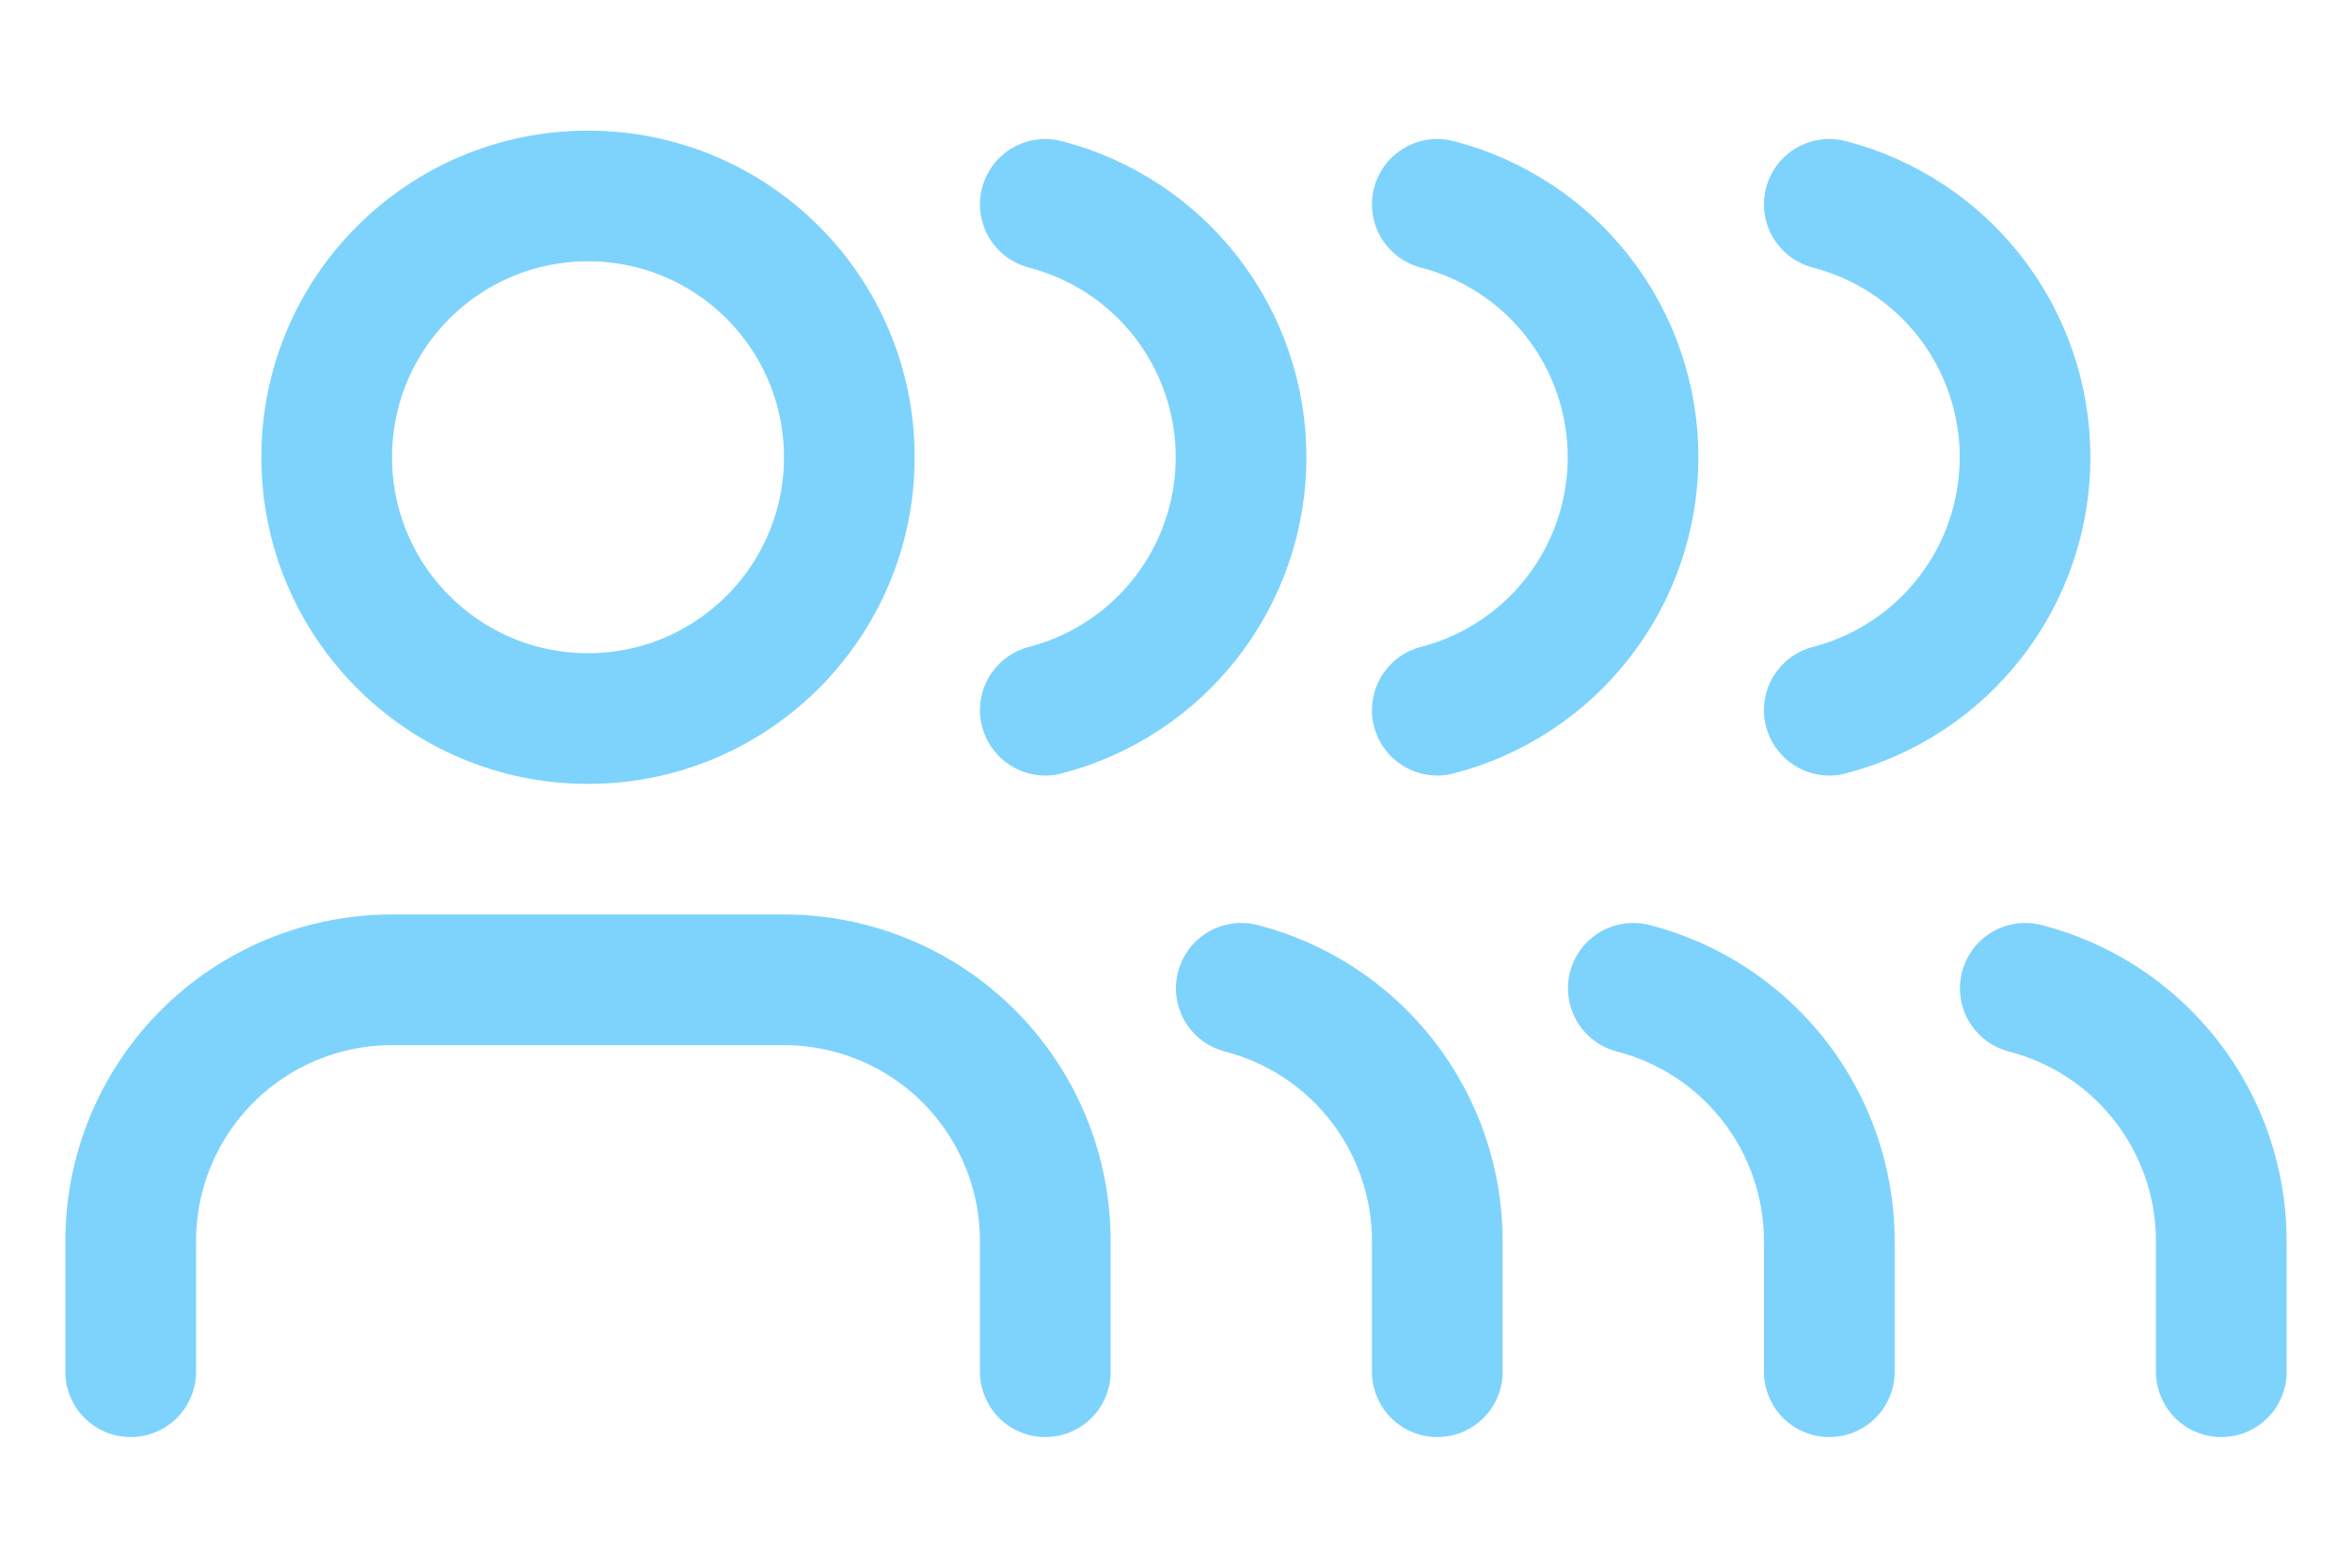
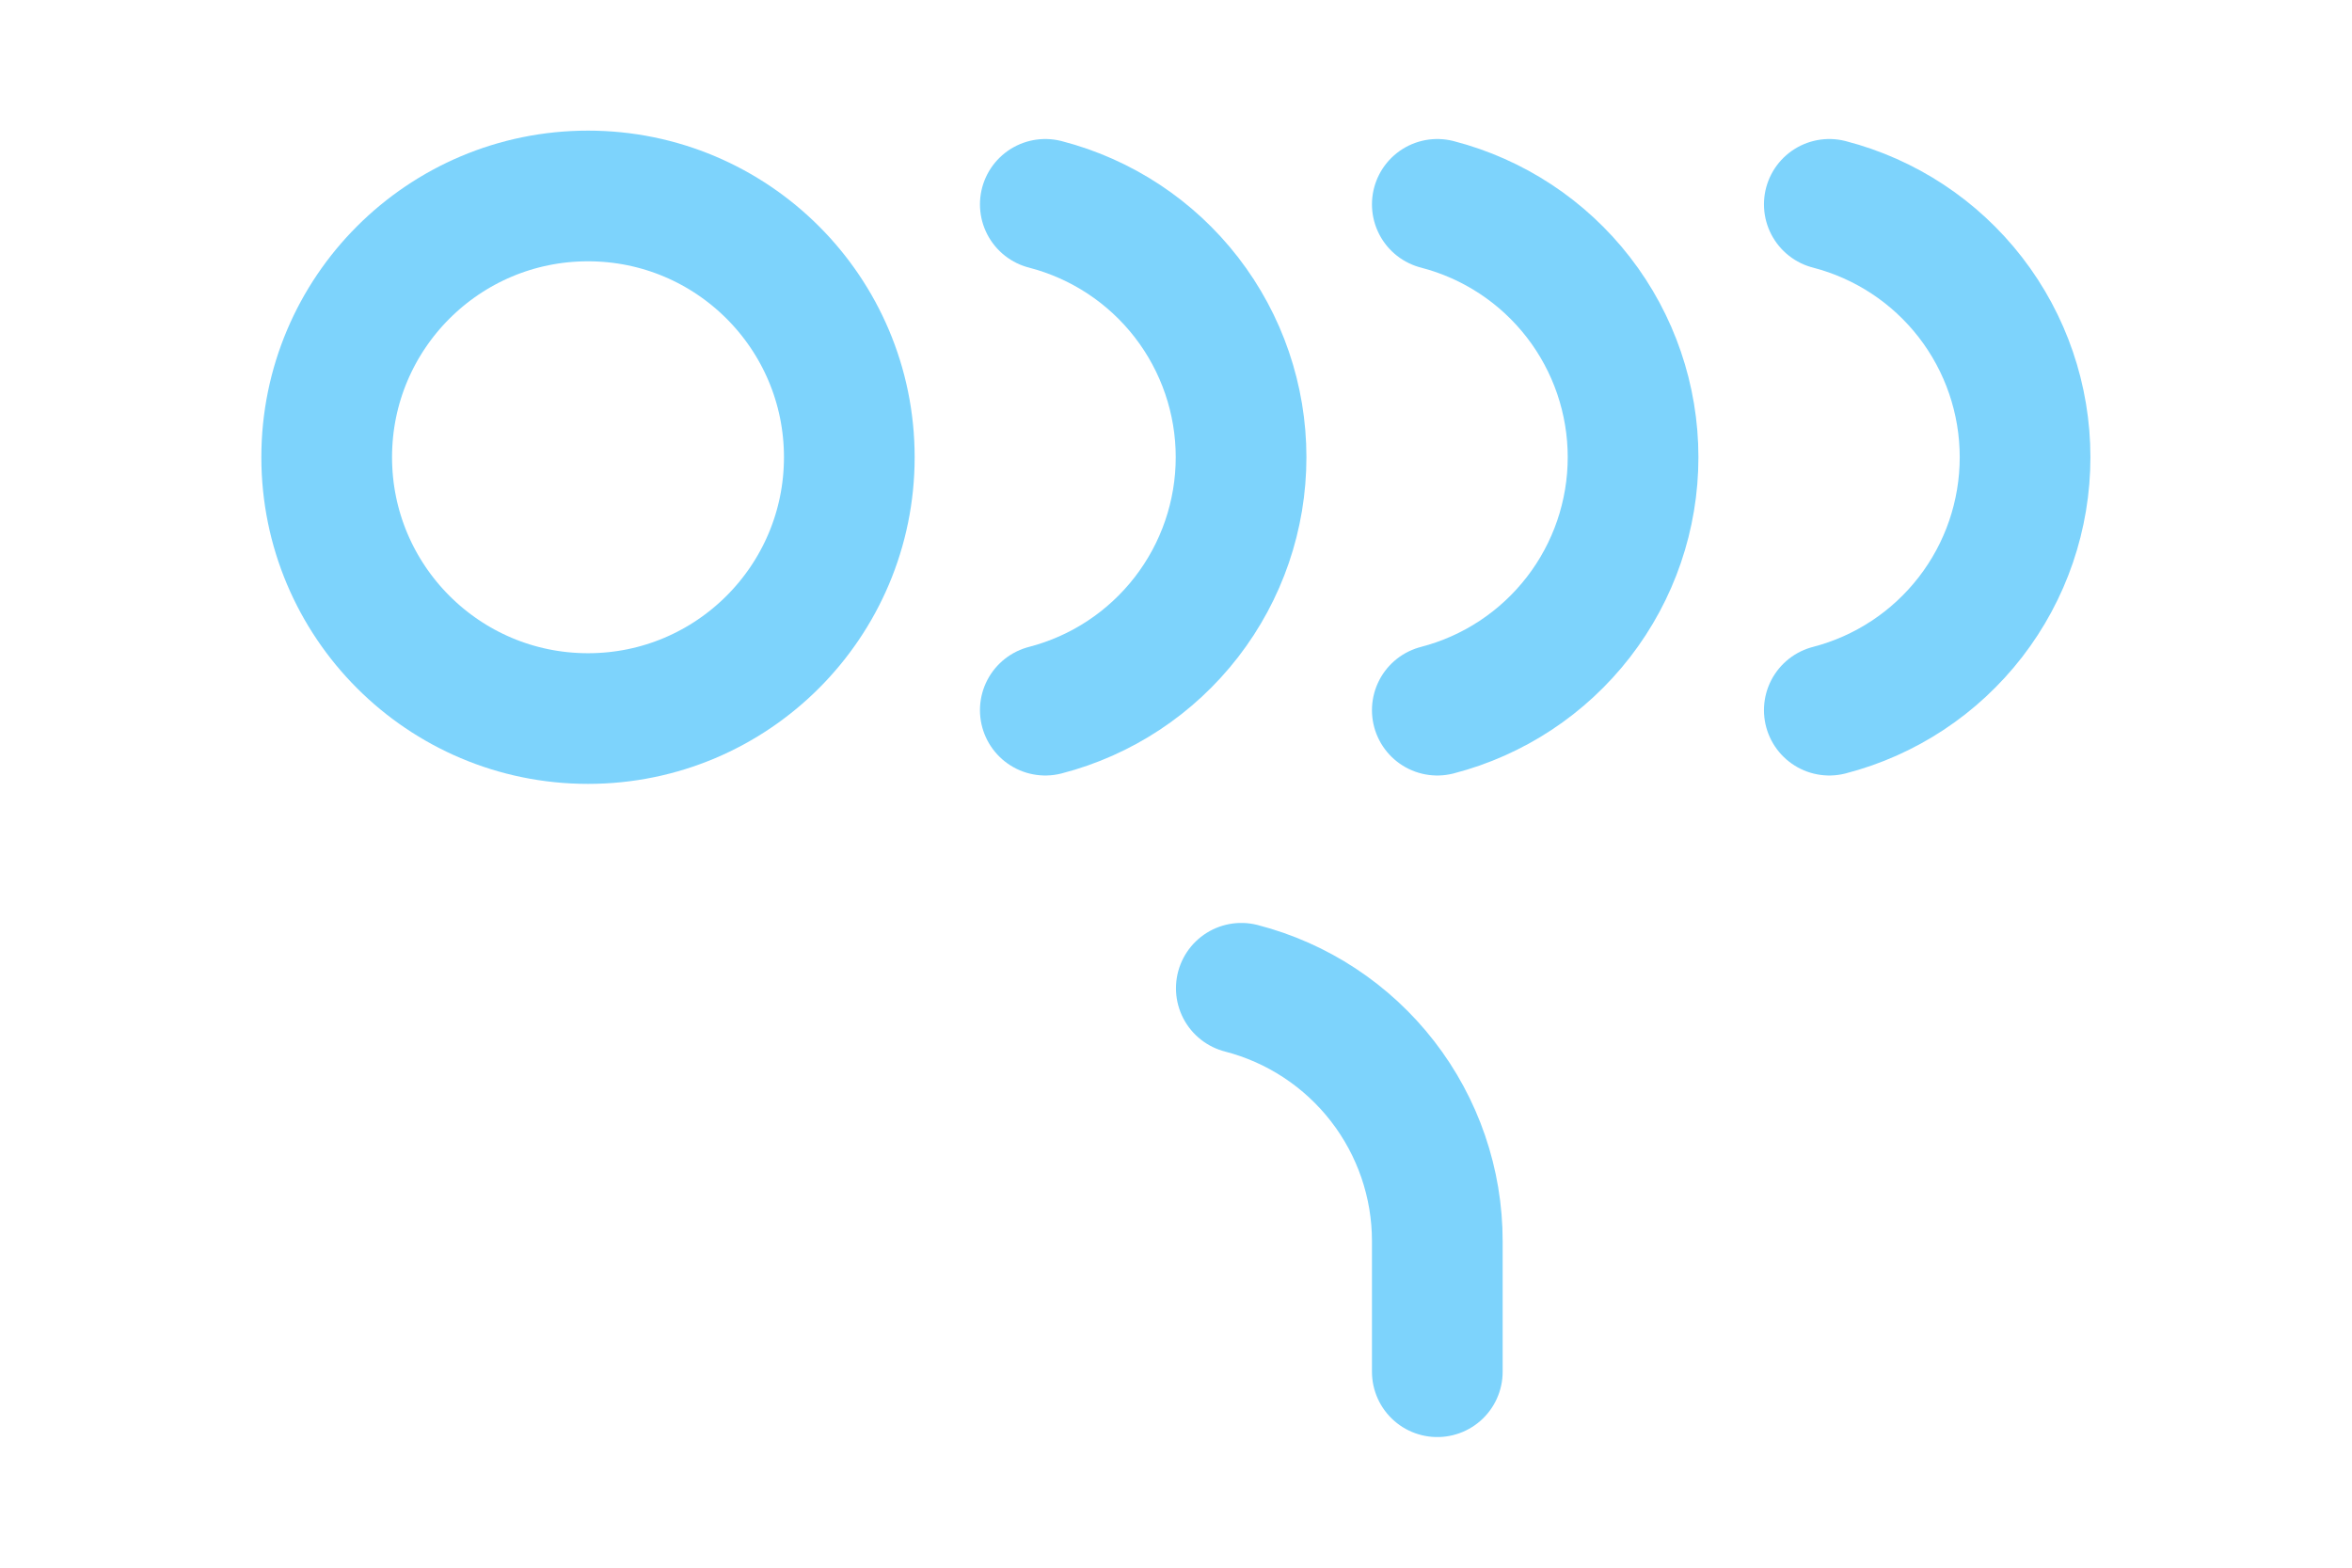
<svg xmlns="http://www.w3.org/2000/svg" width="30" height="20" viewBox="0 0 30 20" fill="none">
-   <path d="M13.333 17.5V15.833C13.333 14.949 12.982 14.101 12.357 13.476C11.732 12.851 10.884 12.5 10 12.5H5C4.116 12.5 3.268 12.851 2.643 13.476C2.018 14.101 1.667 14.949 1.667 15.833V17.5" stroke="#7DD3FC" stroke-width="1.667" stroke-linecap="round" stroke-linejoin="round" />
  <path d="M13.333 2.607C14.048 2.792 14.681 3.209 15.133 3.793C15.585 4.377 15.83 5.095 15.83 5.833C15.83 6.572 15.585 7.289 15.133 7.873C14.681 8.457 14.048 8.875 13.333 9.06" stroke="#7DD3FC" stroke-width="1.667" stroke-linecap="round" stroke-linejoin="round" />
  <path d="M18.333 17.5V15.833C18.333 15.095 18.087 14.377 17.634 13.793C17.182 13.21 16.549 12.793 15.833 12.608" stroke="#7DD3FC" stroke-width="1.667" stroke-linecap="round" stroke-linejoin="round" />
  <path d="M7.5 9.167C9.341 9.167 10.833 7.674 10.833 5.833C10.833 3.992 9.341 2.5 7.5 2.5C5.659 2.5 4.167 3.992 4.167 5.833C4.167 7.674 5.659 9.167 7.5 9.167Z" stroke="#7DD3FC" stroke-width="1.667" stroke-linecap="round" stroke-linejoin="round" />
  <path d="M18.333 2.607C19.048 2.792 19.681 3.209 20.133 3.793C20.585 4.377 20.83 5.095 20.83 5.833C20.83 6.572 20.585 7.289 20.133 7.873C19.681 8.457 19.048 8.875 18.333 9.06" stroke="#7DD3FC" stroke-width="1.667" stroke-linecap="round" stroke-linejoin="round" />
-   <path d="M23.333 17.5V15.833C23.333 15.095 23.087 14.377 22.634 13.793C22.182 13.21 21.549 12.793 20.833 12.608" stroke="#7DD3FC" stroke-width="1.667" stroke-linecap="round" stroke-linejoin="round" />
  <path d="M23.333 2.607C24.048 2.792 24.681 3.209 25.133 3.793C25.585 4.377 25.83 5.095 25.83 5.833C25.83 6.572 25.585 7.289 25.133 7.873C24.681 8.457 24.048 8.875 23.333 9.06" stroke="#7DD3FC" stroke-width="1.667" stroke-linecap="round" stroke-linejoin="round" />
-   <path d="M28.333 17.5V15.833C28.333 15.095 28.087 14.377 27.634 13.793C27.182 13.21 26.549 12.793 25.833 12.608" stroke="#7DD3FC" stroke-width="1.667" stroke-linecap="round" stroke-linejoin="round" />
</svg>